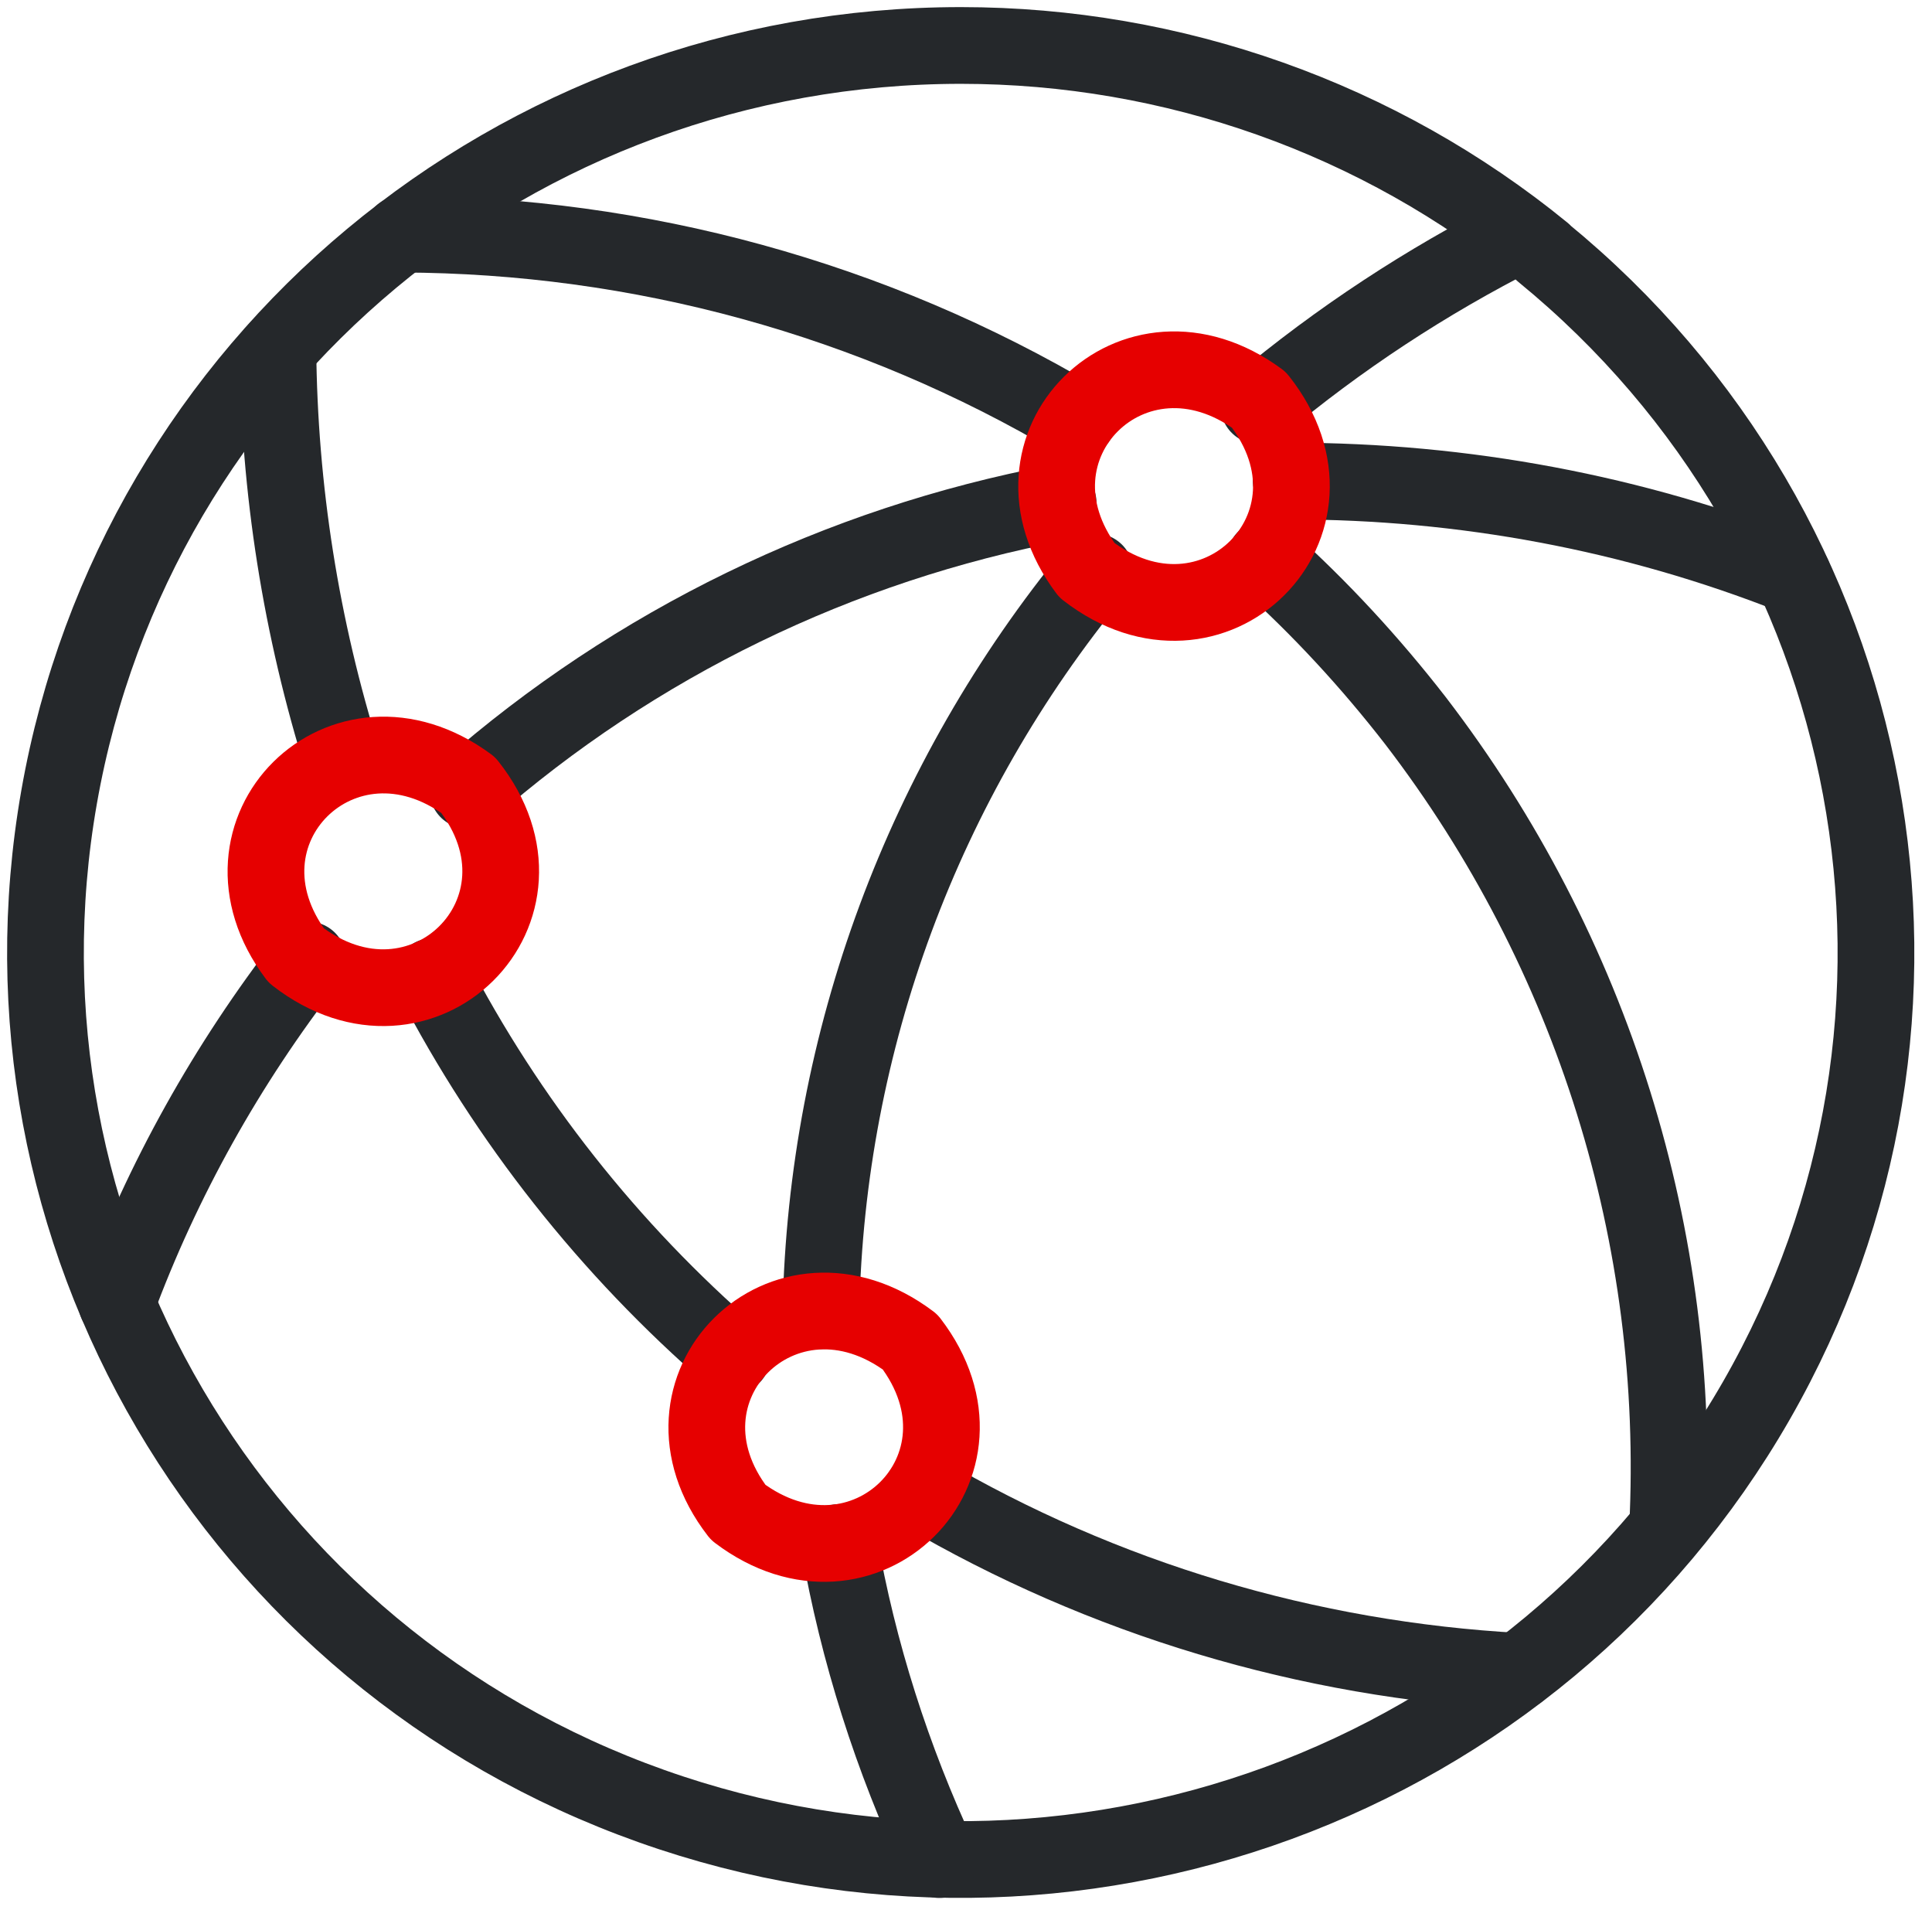
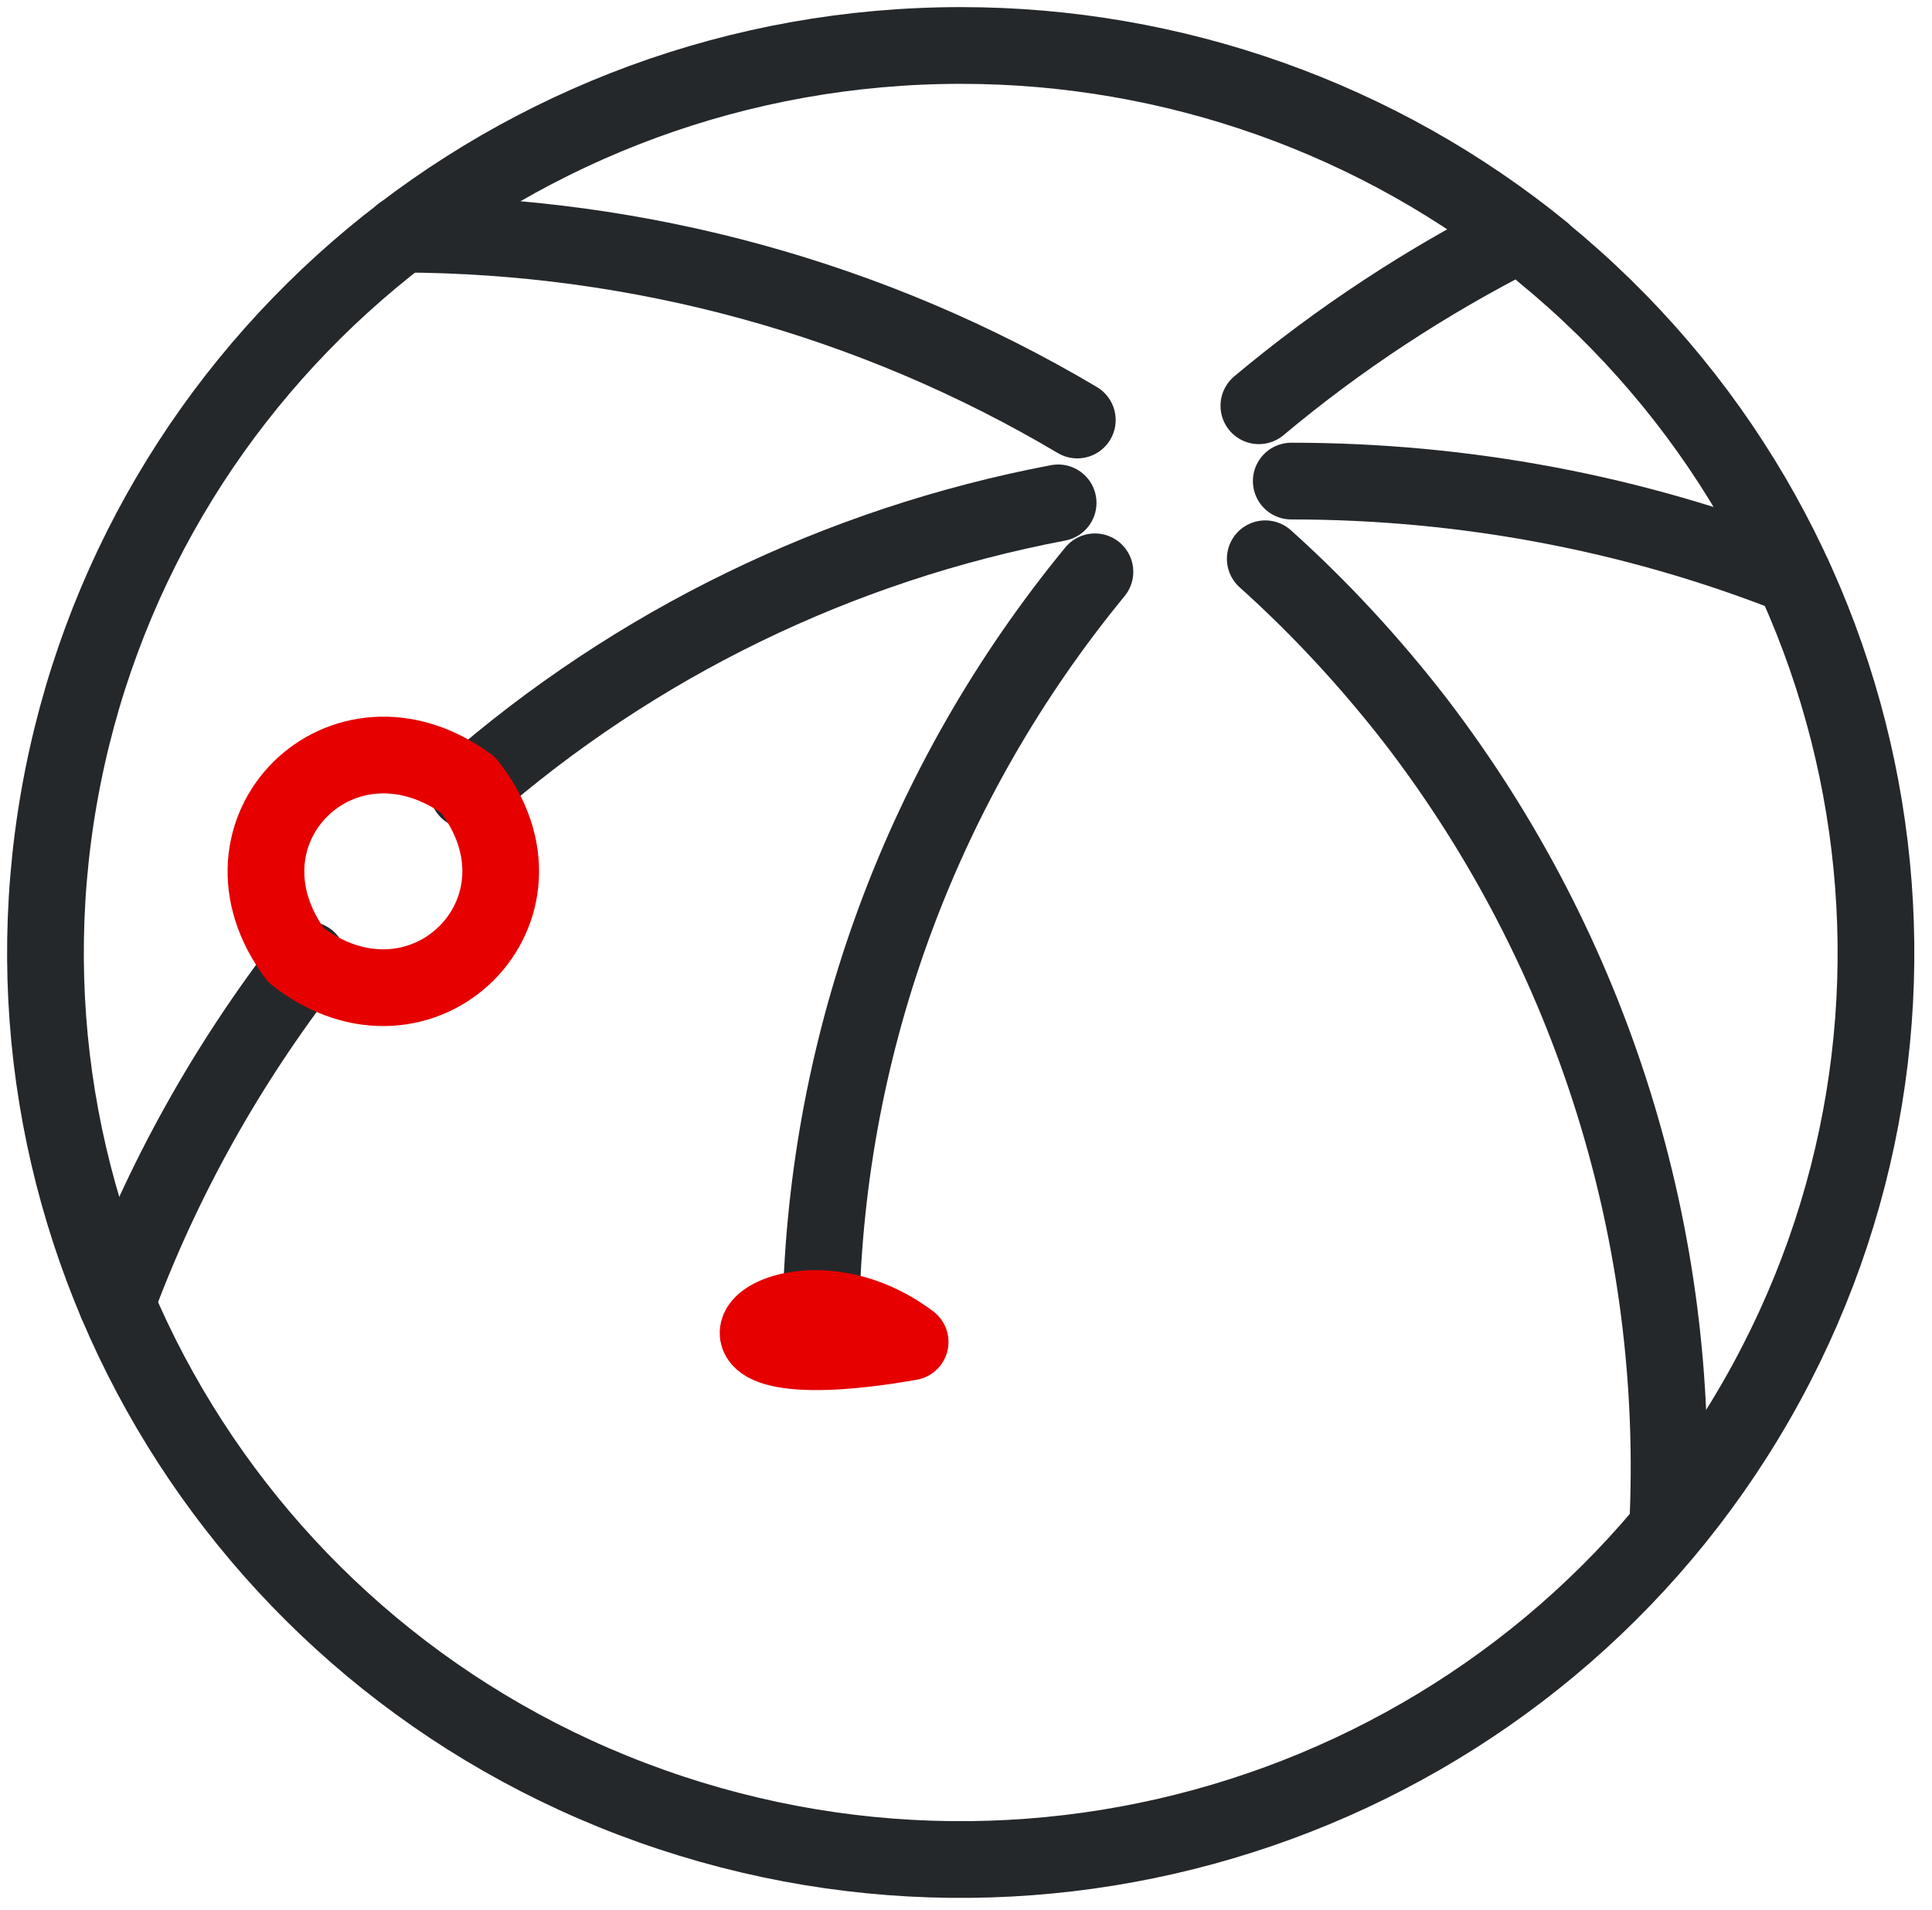
<svg xmlns="http://www.w3.org/2000/svg" width="85" height="84" viewBox="0 0 85 84" fill="none">
  <path d="M67.877 11.101C82.973 23.444 86.95 44.749 77.273 61.608C67.596 78.467 47.098 85.998 28.659 79.443C10.255 72.905 -0.76 54.163 2.601 35.055C5.961 15.947 22.694 2 42.277 2C51.62 2 60.681 5.208 67.895 11.101H67.877Z" stroke="#25282B" stroke-width="3.375" stroke-linecap="round" stroke-linejoin="round" />
  <path d="M55.666 24.578C58.094 26.757 60.293 29.146 62.282 31.709C70.076 41.873 74 54.443 73.366 67.205" stroke="#25282B" stroke-width="3.375" stroke-linecap="round" stroke-linejoin="round" />
  <path d="M17.68 10.299C28.148 10.333 38.406 13.14 47.397 18.475" stroke="#25282B" stroke-width="3.375" stroke-linecap="round" stroke-linejoin="round" />
-   <path d="M36.911 67.849C37.755 72.679 39.251 77.351 41.327 81.797" stroke="#25282B" stroke-width="3.375" stroke-linecap="round" stroke-linejoin="round" />
  <path d="M48.172 25.152C40.606 34.358 36.365 45.795 36.119 57.65" stroke="#25282B" stroke-width="3.375" stroke-linecap="round" stroke-linejoin="round" />
  <path d="M66.856 10.299C62.757 12.373 58.904 14.901 55.385 17.848" stroke="#25282B" stroke-width="3.375" stroke-linecap="round" stroke-linejoin="round" />
  <path d="M56.81 21.161C64.376 21.161 71.871 22.556 78.891 25.328" stroke="#25282B" stroke-width="3.375" stroke-linecap="round" stroke-linejoin="round" />
  <path d="M20.583 34.759C27.938 28.308 36.911 23.95 46.553 22.119" stroke="#25282B" stroke-width="3.375" stroke-linecap="round" stroke-linejoin="round" />
  <path d="M5.135 57.319C7.141 51.897 9.991 46.806 13.545 42.221" stroke="#25282B" stroke-width="3.375" stroke-linecap="round" stroke-linejoin="round" />
-   <path d="M40.553 65.635C48.541 70.325 57.532 73.01 66.804 73.515" stroke="#25282B" stroke-width="3.375" stroke-linecap="round" stroke-linejoin="round" />
-   <path d="M19.035 42.953C22.325 49.282 26.794 54.948 32.213 59.638" stroke="#25282B" stroke-width="3.375" stroke-linecap="round" stroke-linejoin="round" />
-   <path d="M12.226 15.355C12.278 21.509 13.246 27.629 15.094 33.504" stroke="#25282B" stroke-width="3.375" stroke-linecap="round" stroke-linejoin="round" />
  <path d="M20.6 34.532C24.928 40.007 18.559 46.318 13.034 42.029C8.935 36.572 15.093 30.47 20.6 34.532Z" stroke="#E60000" stroke-width="3.375" stroke-linecap="round" stroke-linejoin="round" />
-   <path d="M40.042 59.028C44.248 64.519 37.984 70.691 32.477 66.524C28.272 61.085 34.5 54.861 40.042 59.028Z" stroke="#E60000" stroke-width="3.375" stroke-linecap="round" stroke-linejoin="round" />
-   <path d="M55.386 17.587C59.714 23.061 53.362 29.372 47.82 25.083C43.721 19.626 49.879 13.524 55.386 17.587Z" stroke="#E60000" stroke-width="3.375" stroke-linecap="round" stroke-linejoin="round" />
+   <path d="M40.042 59.028C28.272 61.085 34.5 54.861 40.042 59.028Z" stroke="#E60000" stroke-width="3.375" stroke-linecap="round" stroke-linejoin="round" />
</svg>